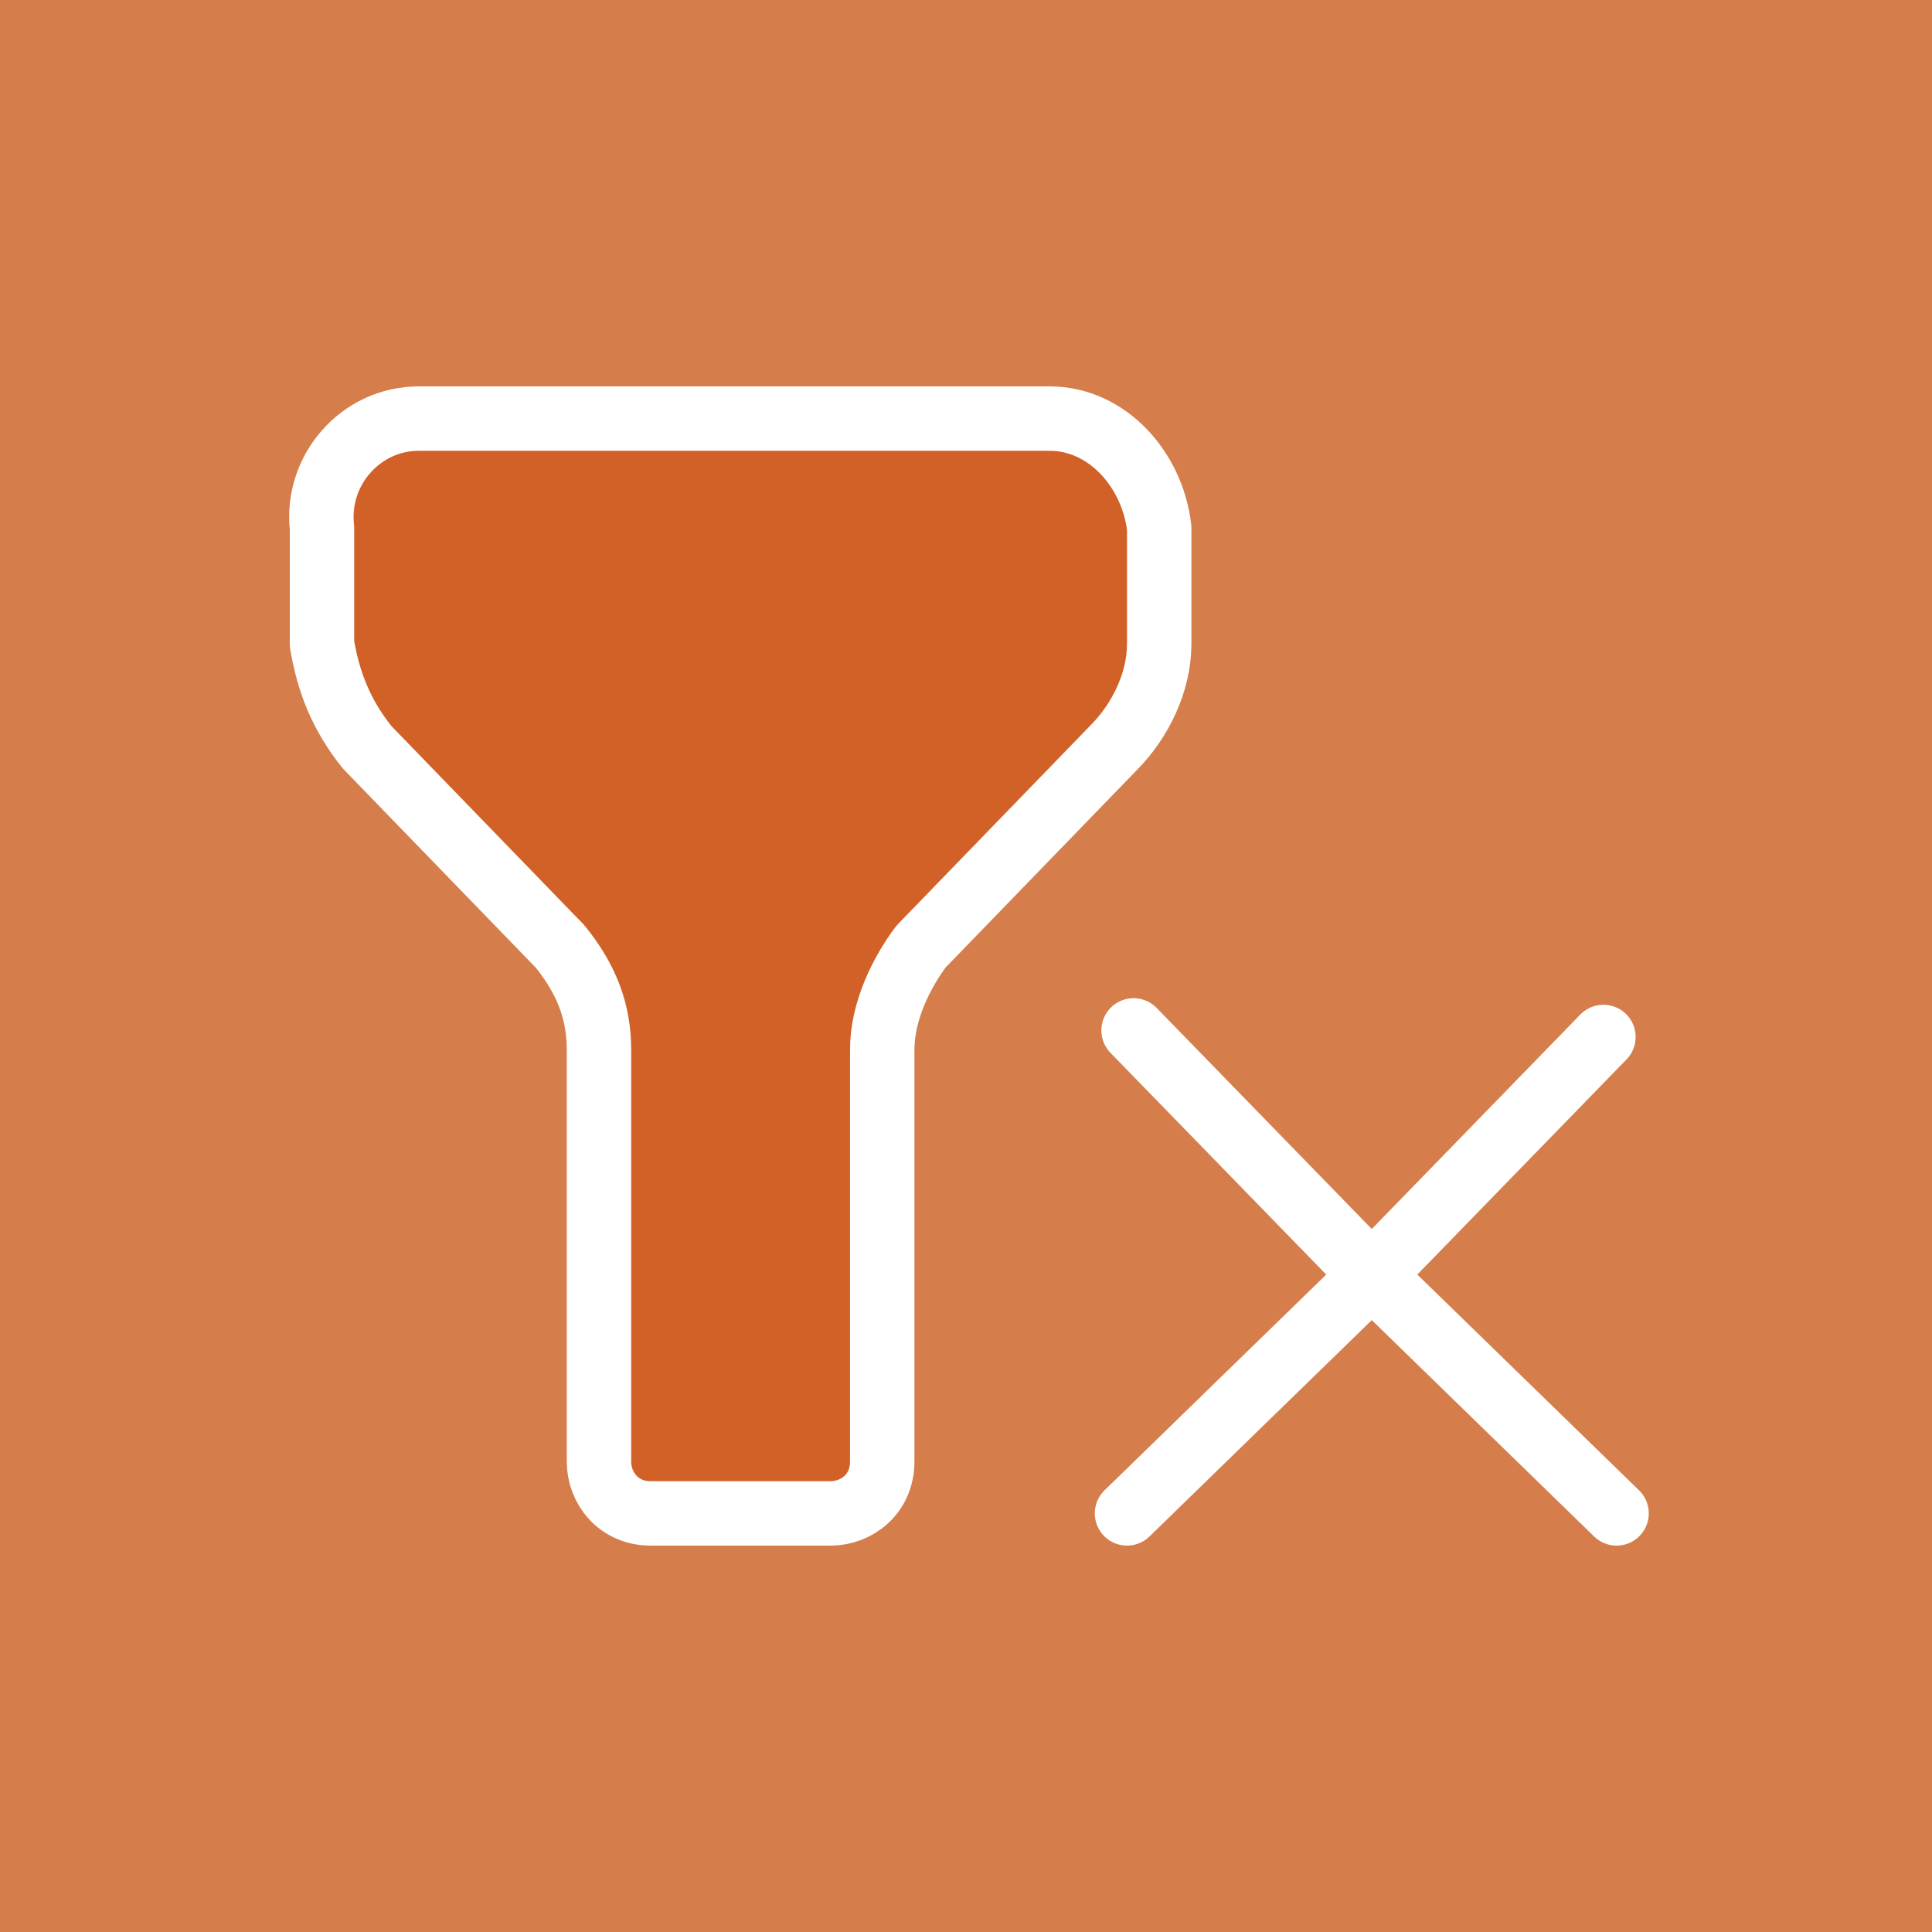
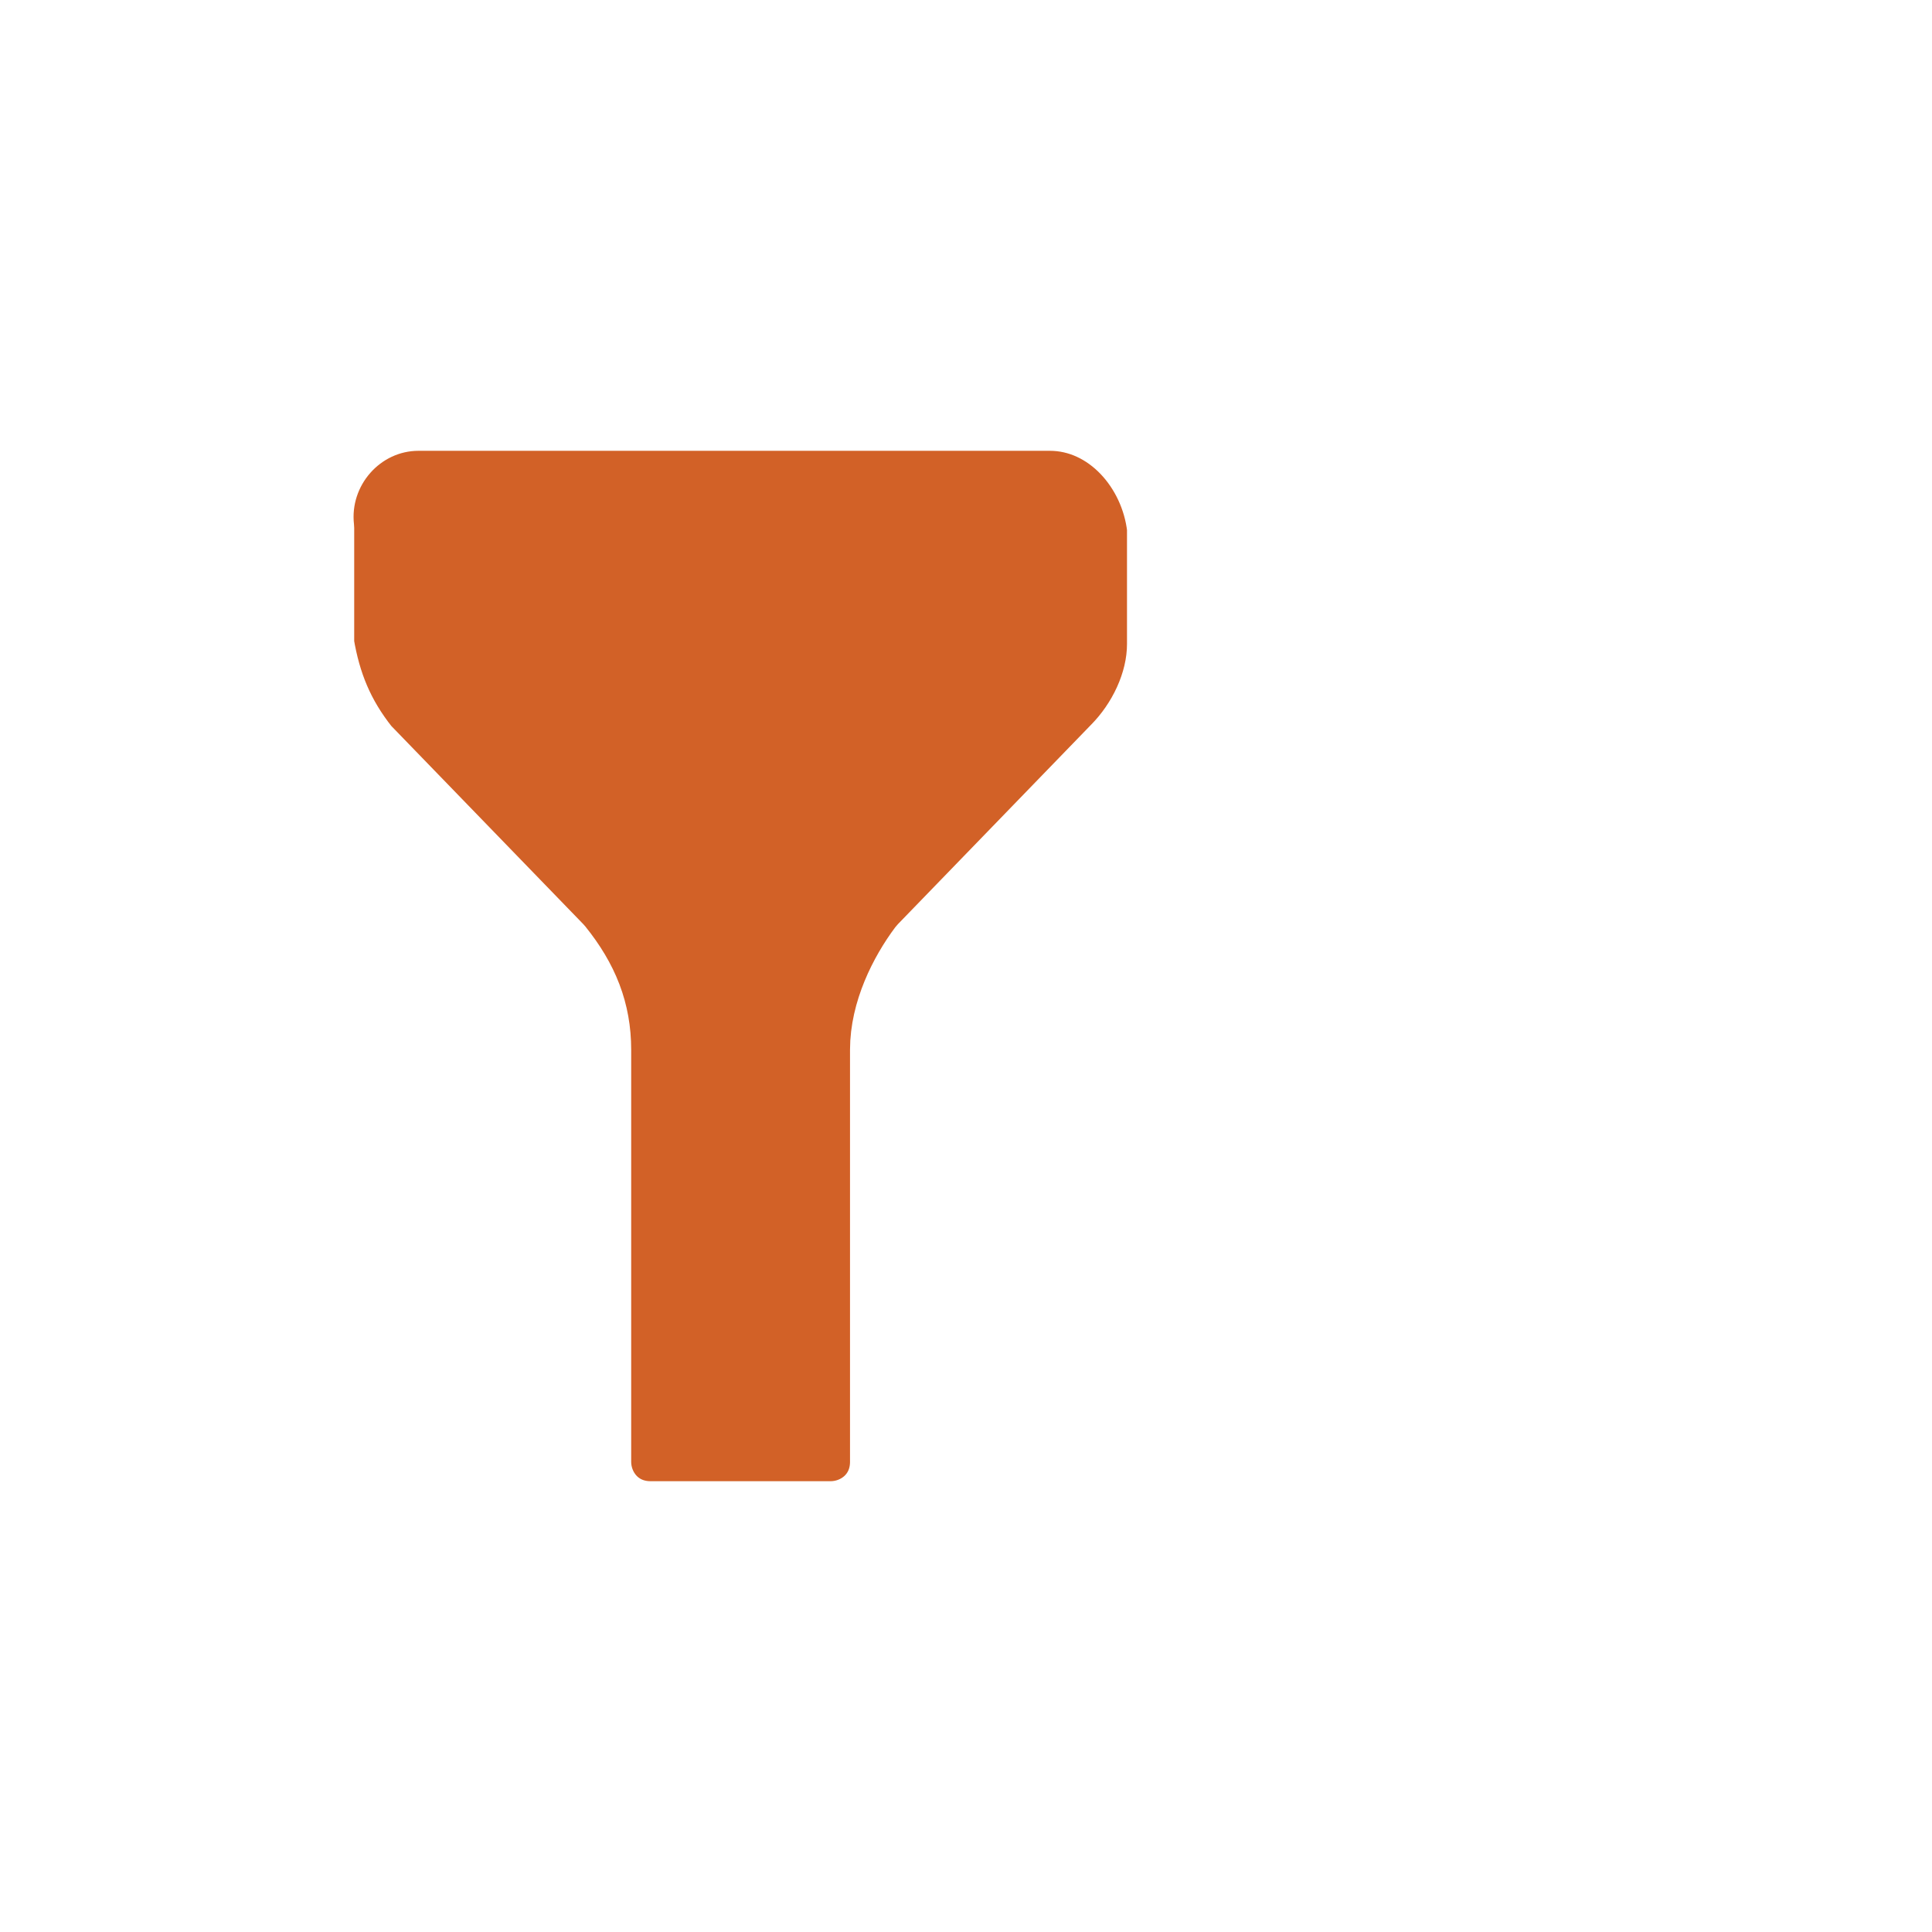
<svg xmlns="http://www.w3.org/2000/svg" width="30px" height="30px" viewBox="0 0 30 30" version="1.1">
  <g id="surface1">
-     <rect x="0" y="0" width="30" height="30" style="fill:rgb(83.922%,49.412%,29.412%);fill-opacity:1;stroke:none;" />
    <path style="fill-rule:nonzero;fill:rgb(82.353%,38.039%,15.294%);fill-opacity:1;stroke-width:1;stroke-linecap:round;stroke-linejoin:round;stroke:rgb(100%,100%,100%);stroke-opacity:1;stroke-miterlimit:10;" d="M 16.301 6.5 L 6.5 6.5 C 5.602 6.5 4.898 7.301 5 8.199 L 5 10 C 5.102 10.602 5.301 11.102 5.699 11.602 L 8.699 14.699 C 9.102 15.199 9.301 15.699 9.301 16.301 L 9.301 22.699 C 9.301 23.102 9.602 23.5 10.102 23.5 L 12.898 23.5 C 13.301 23.5 13.699 23.199 13.699 22.699 L 13.699 16.301 C 13.699 15.699 14 15.102 14.301 14.699 L 17.301 11.602 C 17.699 11.199 18 10.602 18 10 L 18 8.199 C 17.898 7.301 17.199 6.5 16.301 6.5 Z M 16.301 6.5 " />
-     <path style="fill:none;stroke-width:1;stroke-linecap:round;stroke-linejoin:round;stroke:rgb(100%,100%,100%);stroke-opacity:1;stroke-miterlimit:10;" d="M 17.5 23.5 L 21.301 19.801 L 17.602 16 L 21.301 19.801 L 24.898 16.102 L 21.301 19.801 L 25.102 23.5 L 21.301 19.801 Z M 17.5 23.5 " />
  </g>
</svg>